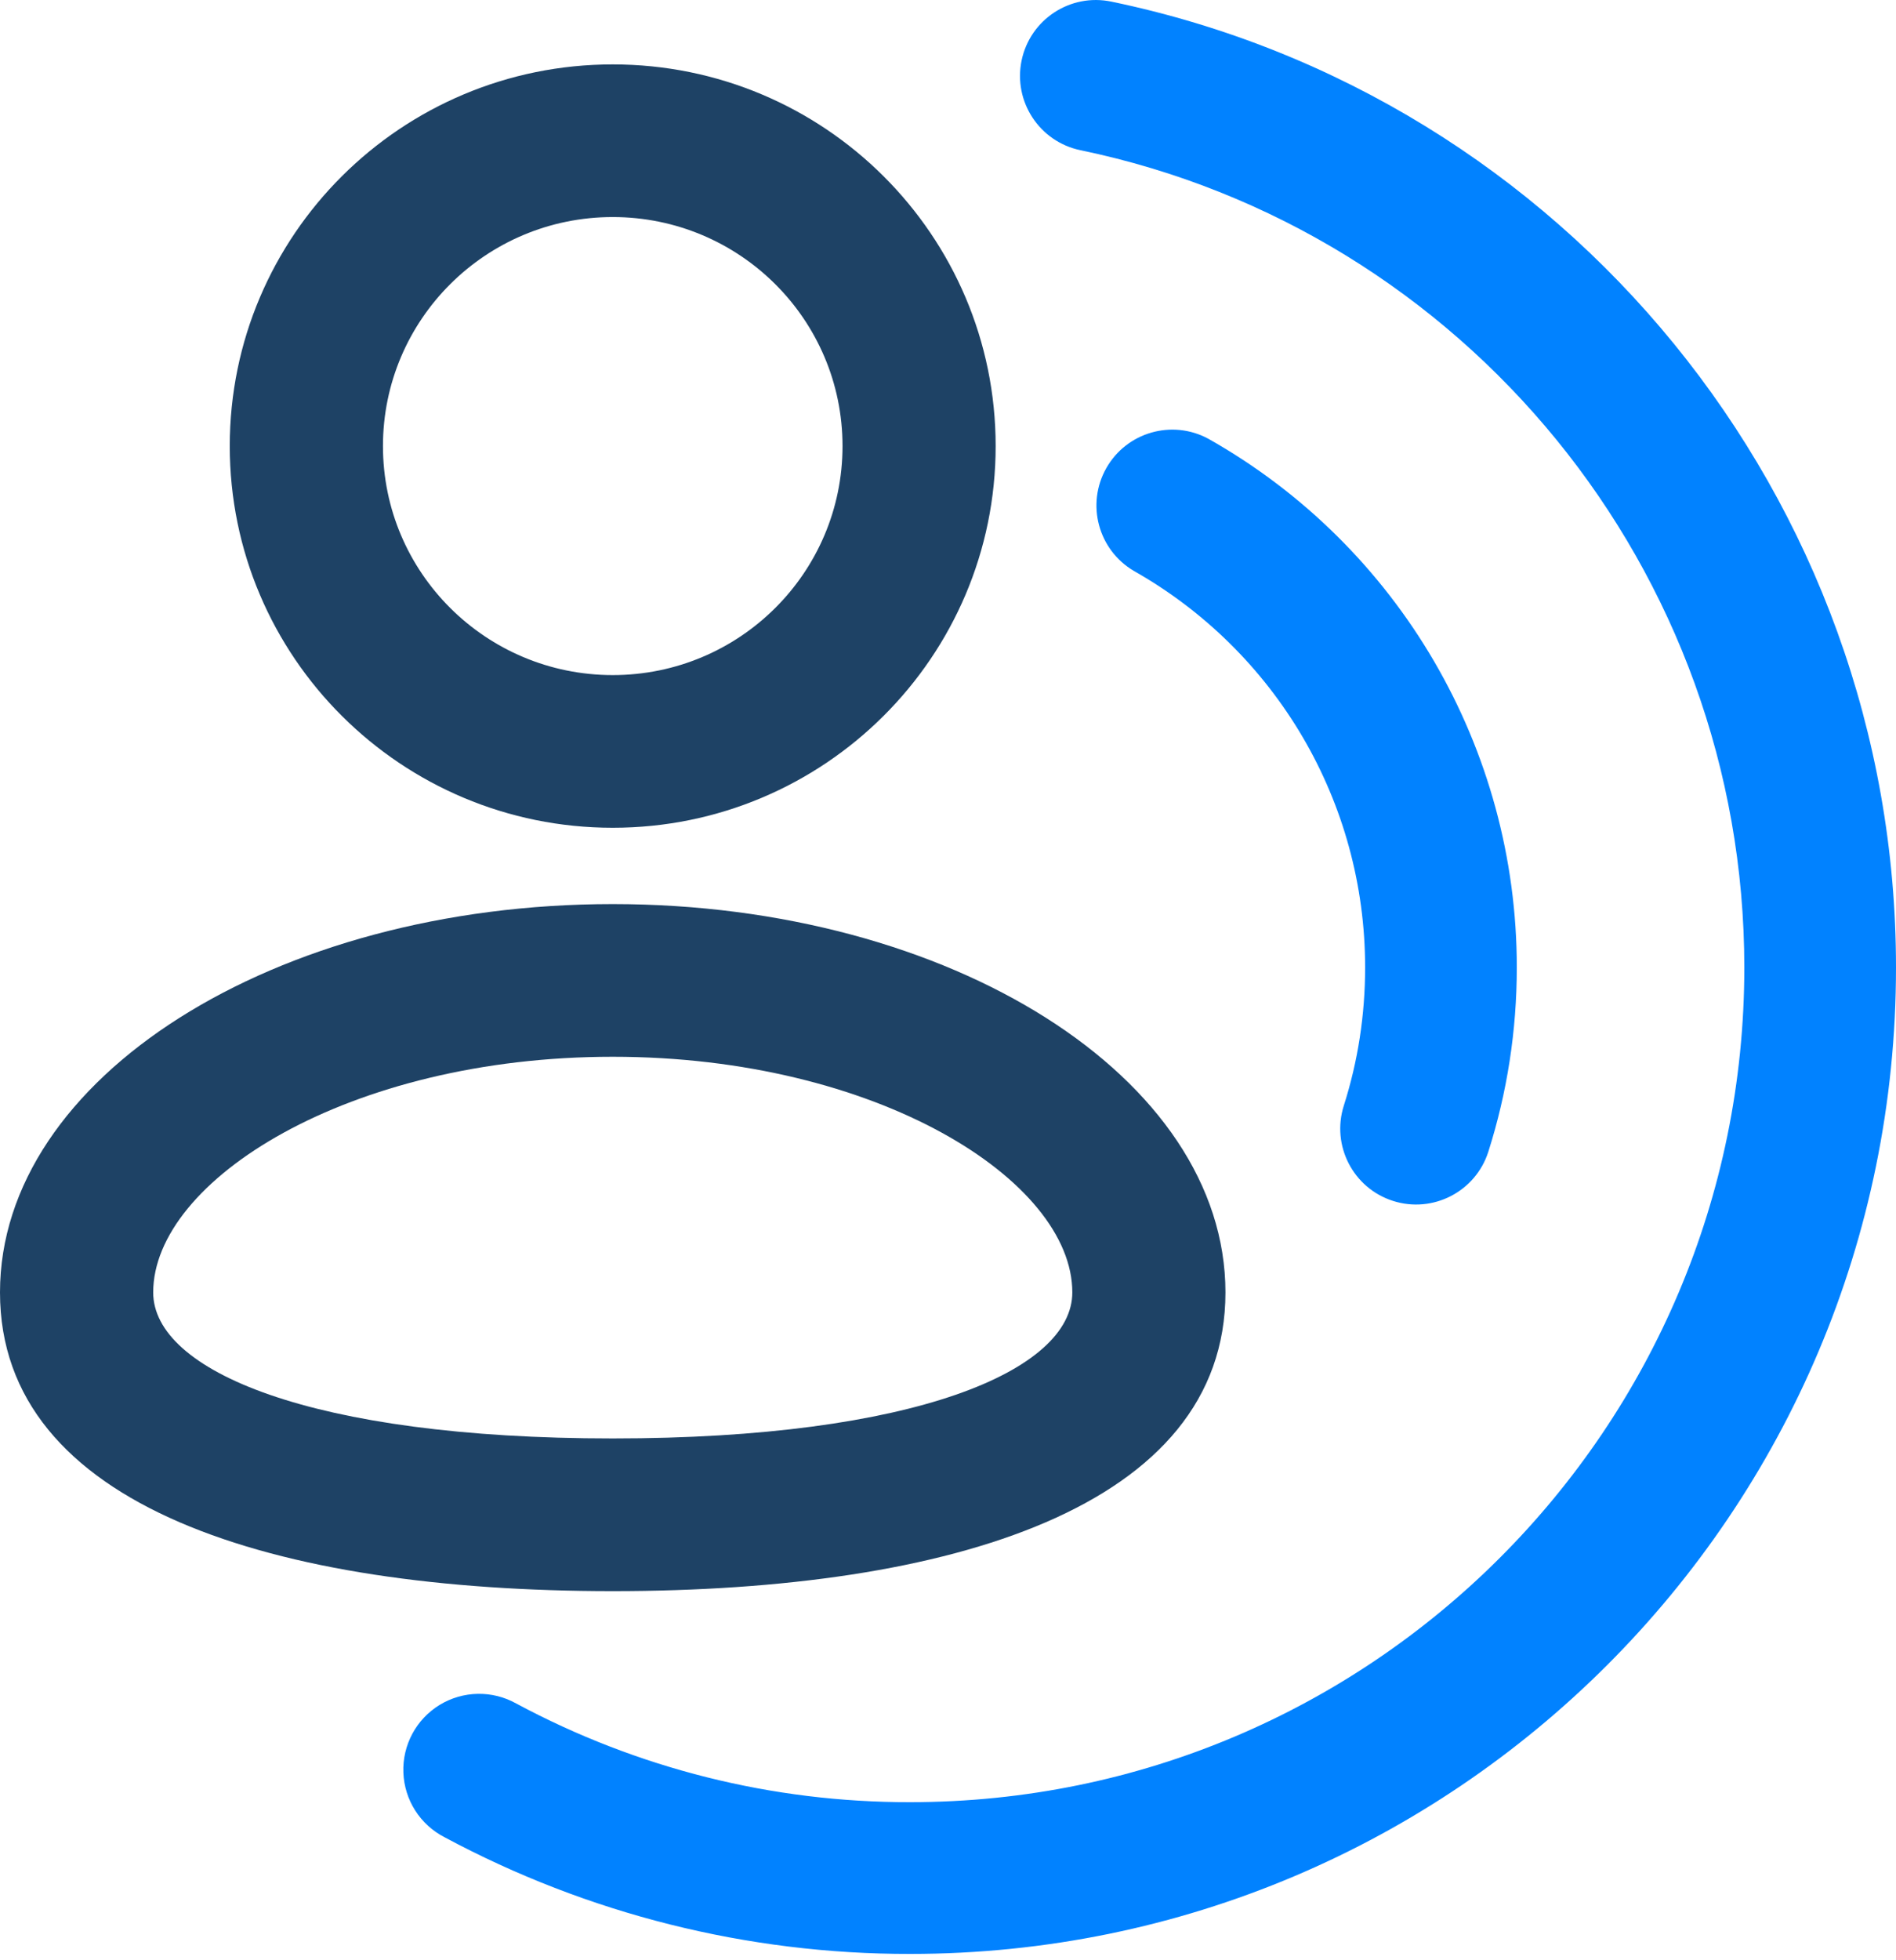
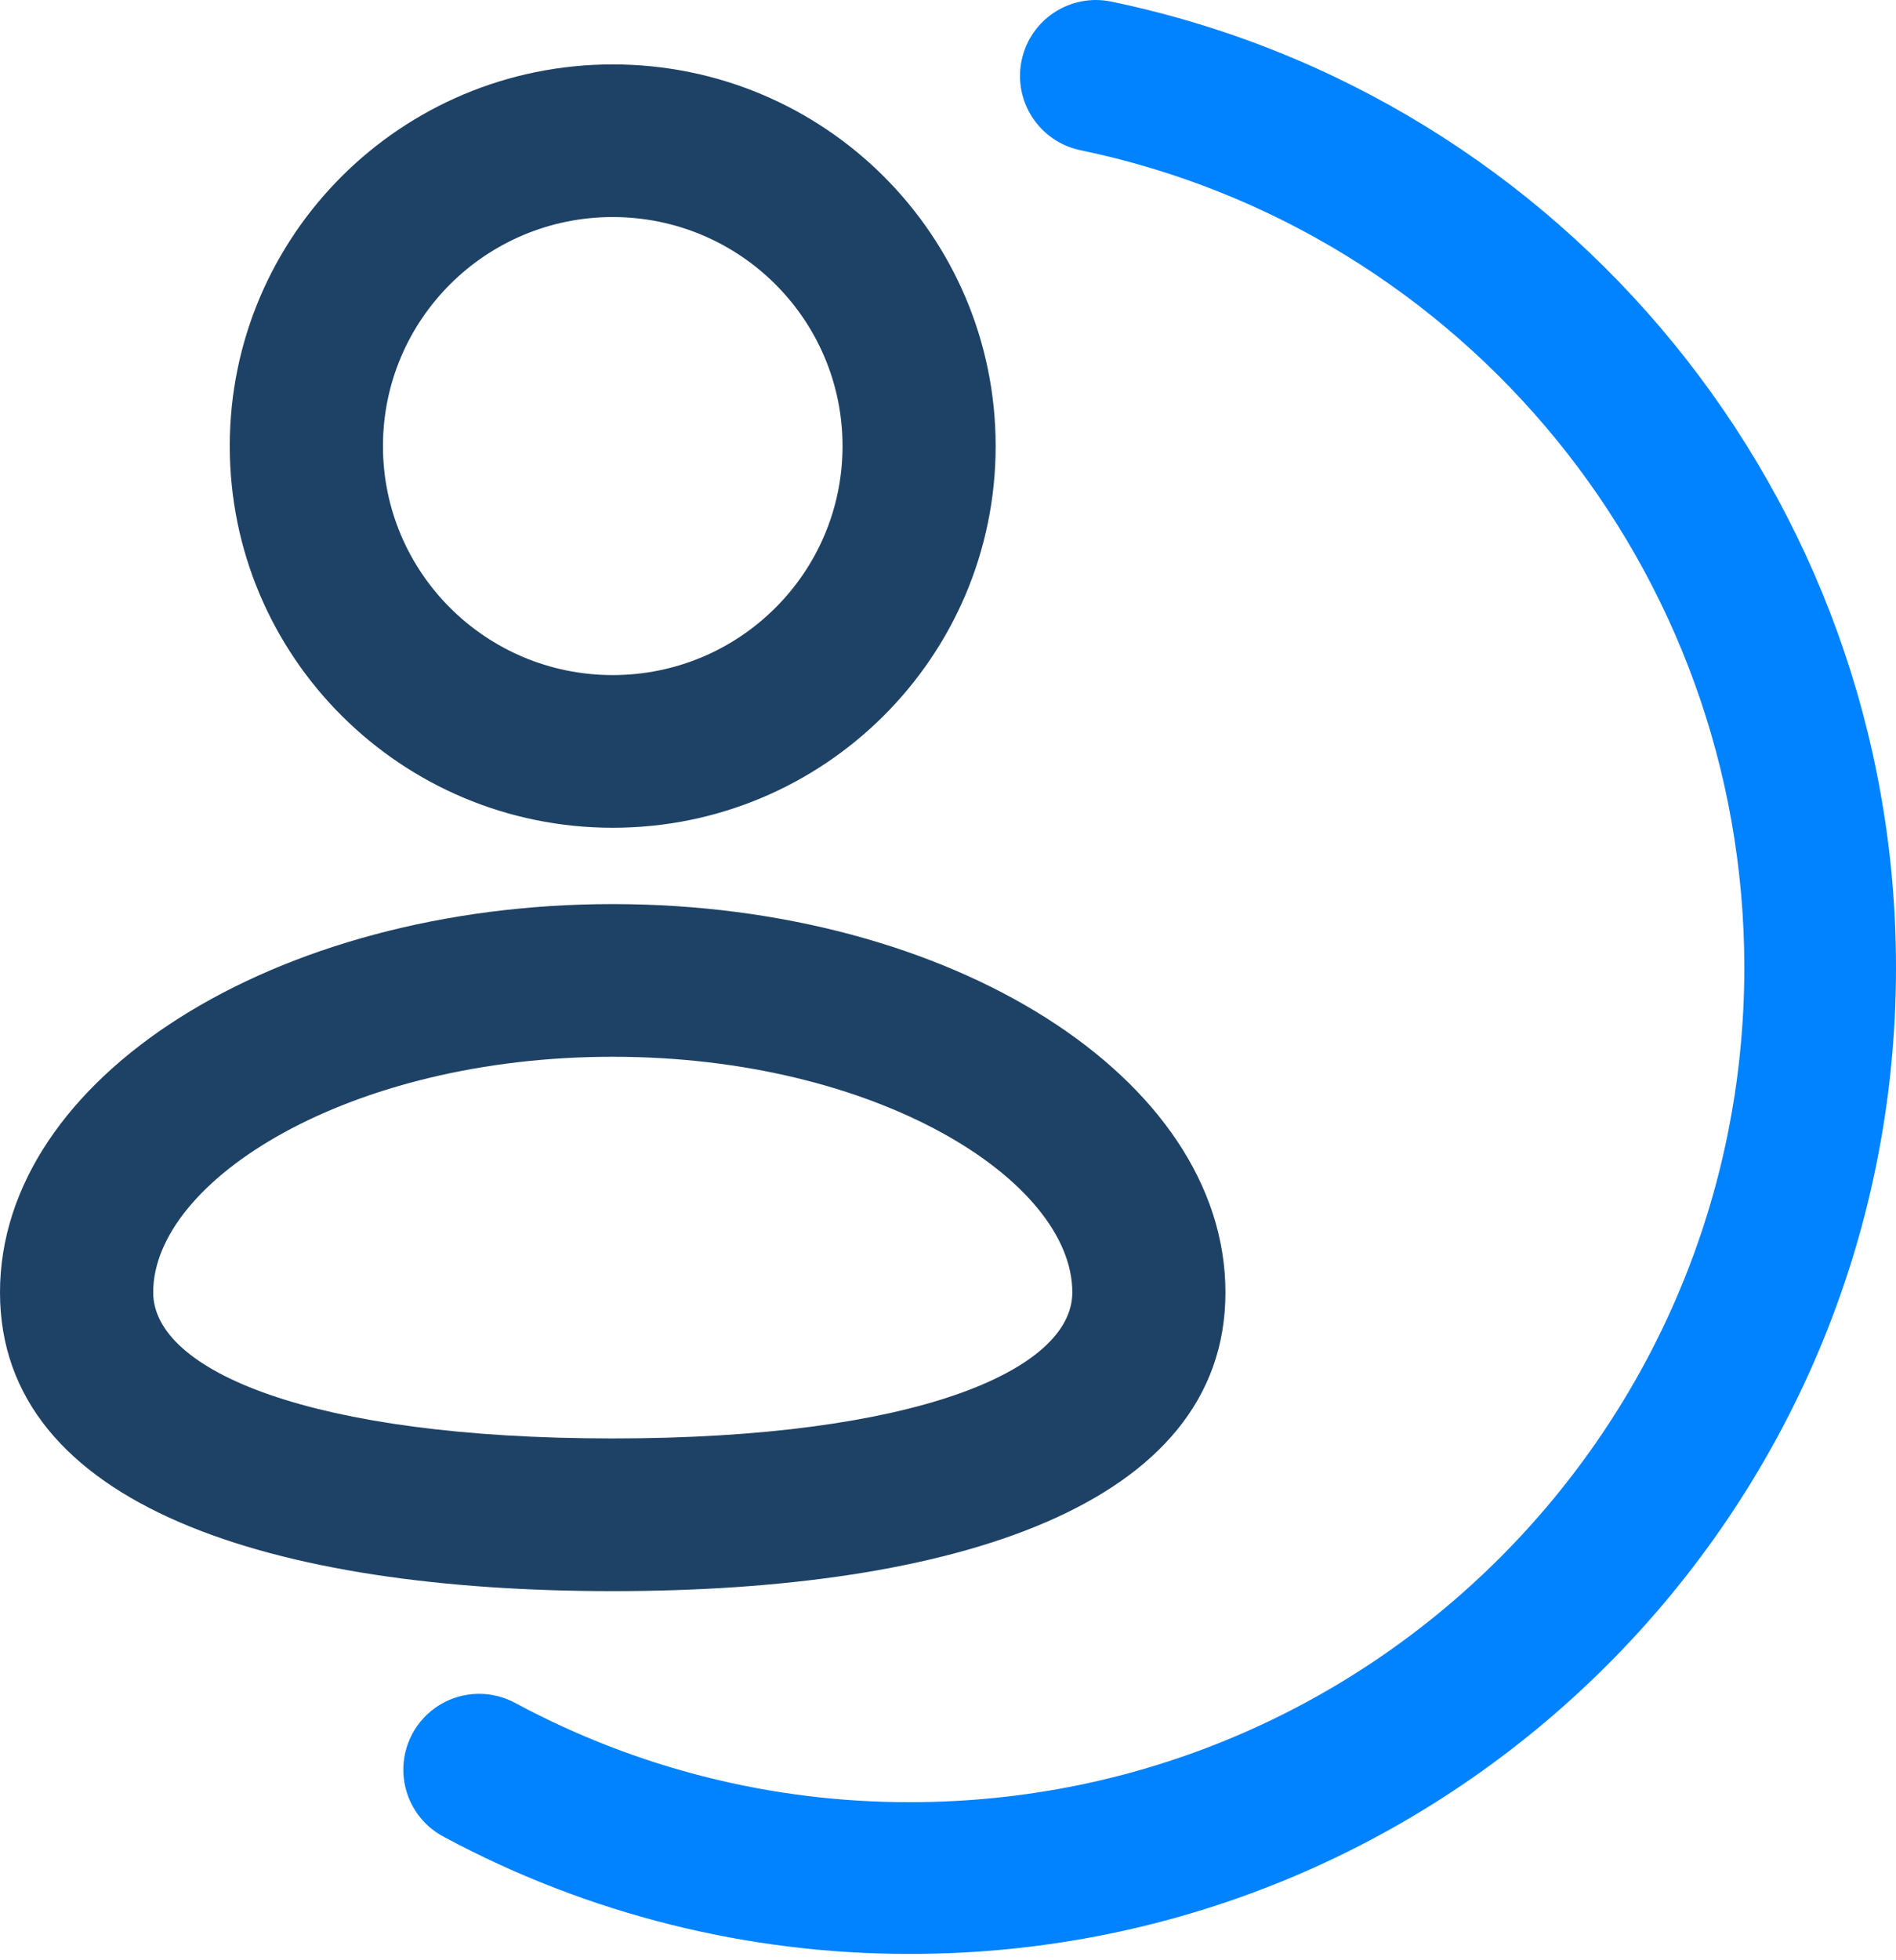
<svg xmlns="http://www.w3.org/2000/svg" width="60px" height="62px" viewBox="0 0 60 62" version="1.1">
  <title>人工</title>
  <g id="页面-1" stroke="none" stroke-width="1" fill="none" fill-rule="evenodd">
    <g id="home-20251222" transform="translate(-388, -1152)" fill-rule="nonzero">
      <g id="人工" transform="translate(388, 1152)">
        <path d="M19.39,26.181 C12.697,26.181 7.271,20.776 7.271,14.109 C7.271,7.441 12.697,2.037 19.391,2.037 C26.083,2.037 31.508,7.441 31.508,14.109 C31.508,20.776 26.083,26.181 19.39,26.181 Z M19.39,21.352 C23.406,21.352 26.662,18.109 26.662,14.109 C26.662,10.108 23.406,6.865 19.39,6.865 C15.374,6.865 12.119,10.108 12.119,14.109 C12.119,18.109 15.374,21.352 19.391,21.352 L19.39,21.352 Z M19.39,50.325 C8.681,50.325 0,47.661 0,40.877 C0,34.093 8.681,28.595 19.39,28.595 C30.098,28.595 38.78,34.093 38.78,40.877 C38.78,47.661 30.098,50.325 19.39,50.325 L19.39,50.325 Z M19.39,45.496 C28.955,45.496 33.934,43.348 33.934,40.877 C33.934,37.337 27.755,33.424 19.39,33.424 C11.026,33.424 4.848,37.336 4.848,40.877 C4.848,43.349 9.826,45.496 19.39,45.496 Z" id="形状" fill="#1E4265" />
        <path d="M12.765,56.063 C12.732,55.195 13.171,54.378 13.911,53.925 C14.652,53.473 15.58,53.456 16.337,53.88 C20.169,55.936 24.451,57.008 28.8,57 C43.38,57 55.2,45.18 55.2,30.6 C55.2,18.029 46.345,7.272 34.192,4.751 C32.894,4.482 32.06,3.211 32.329,1.913 C32.599,0.615 33.869,-0.219 35.167,0.051 C49.536,3.031 60,15.744 60,30.6 C60,47.832 46.032,61.8 28.8,61.8 C23.659,61.807 18.597,60.539 14.068,58.109 C13.295,57.713 12.797,56.93 12.765,56.063 Z" id="路径" fill="#0182FF" />
-         <path d="M44.085,37.984 C42.822,37.582 42.124,36.233 42.526,34.969 C42.972,33.57 43.2,32.101 43.2,30.6 C43.2,25.349 40.368,20.596 35.878,18.055 C34.752,17.39 34.365,15.946 35.009,14.807 C35.653,13.669 37.09,13.256 38.24,13.878 C44.273,17.282 48.003,23.673 48,30.6 C48,32.597 47.694,34.557 47.1,36.425 C46.698,37.688 45.348,38.386 44.085,37.984 Z" id="路径" fill="#0182FF" />
      </g>
    </g>
  </g>
</svg>